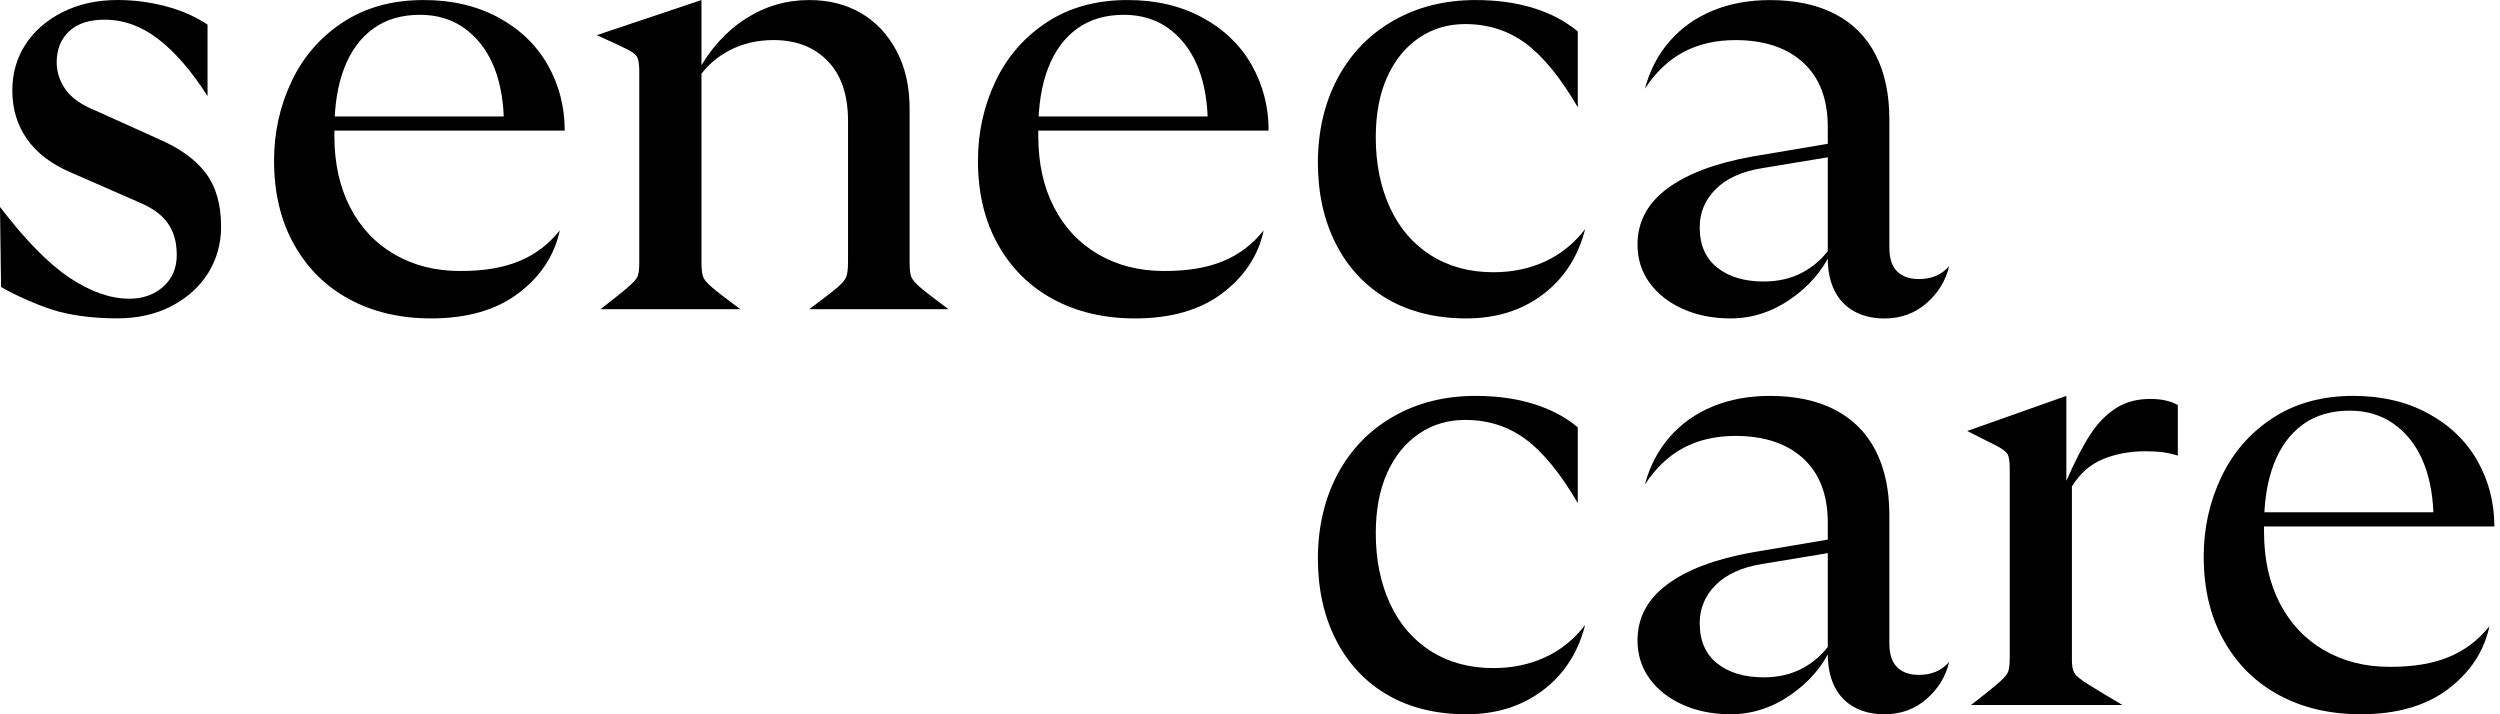
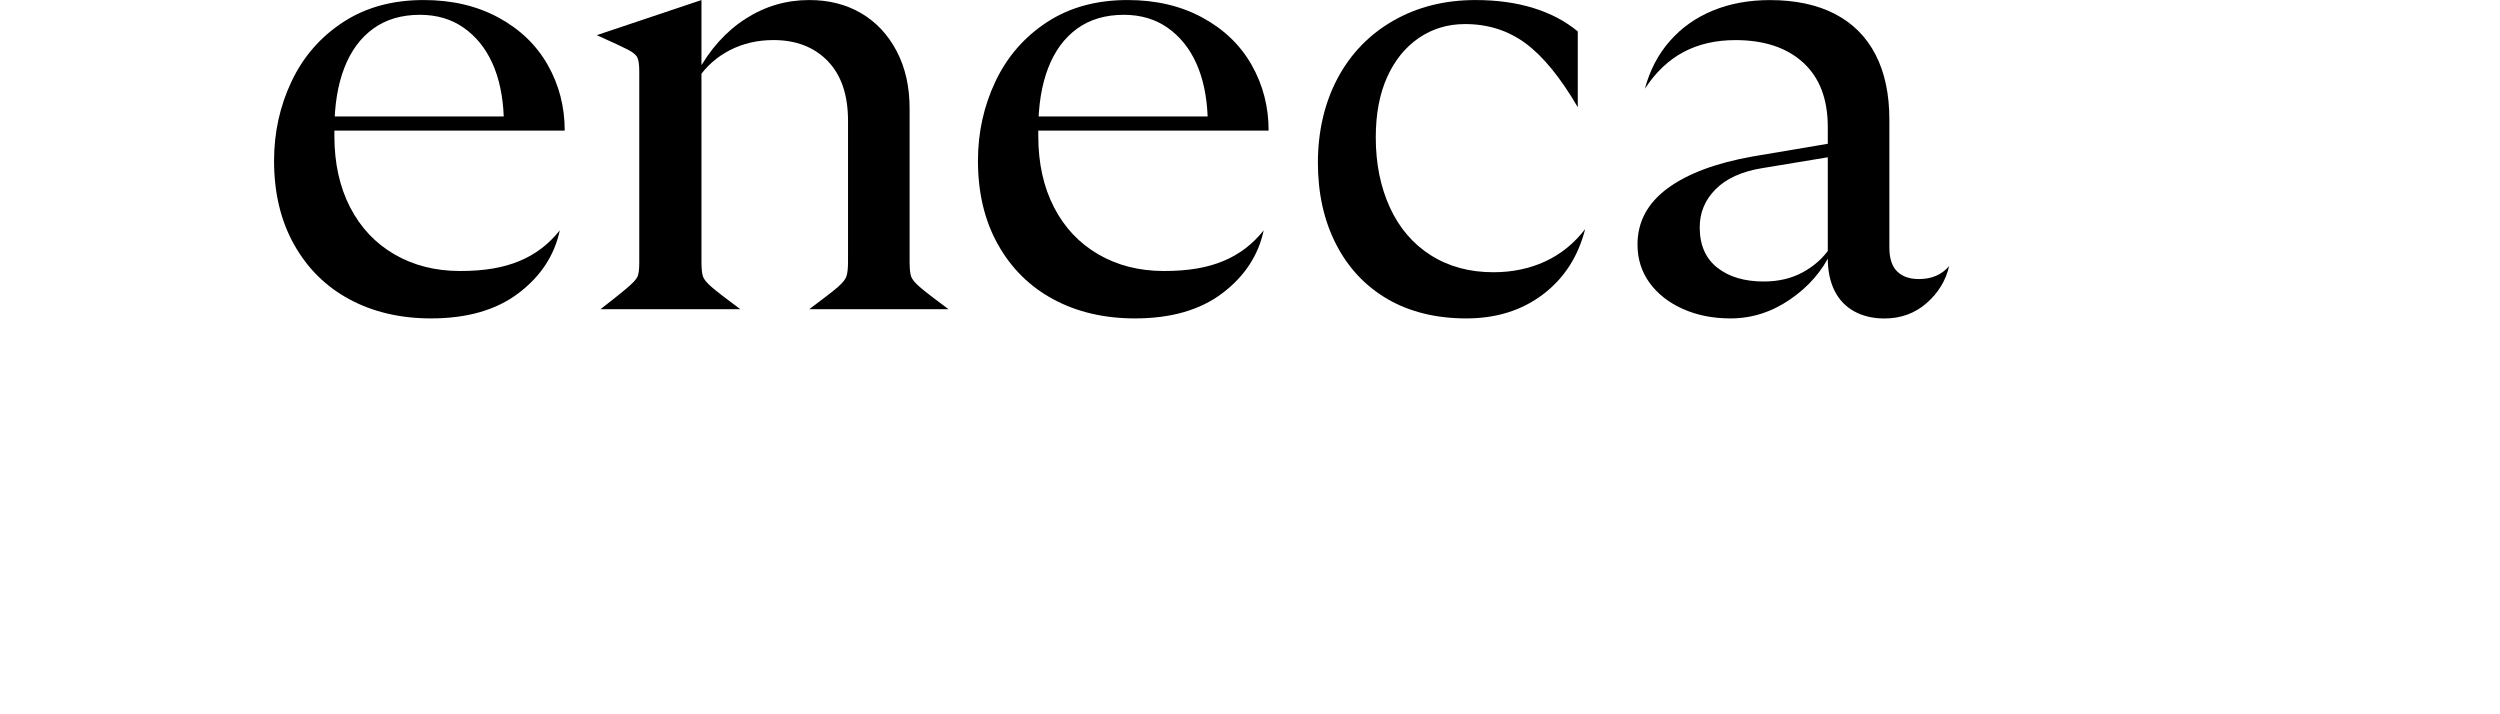
<svg xmlns="http://www.w3.org/2000/svg" width="210" height="60" viewBox="0 0 210 60" fill="none">
  <g clip-path="url(#clip0_2118_37)">
-     <path d="M5.044 26.205C3.612 25.843 1.226 24.794 0.088 24.104L0 17.384C2.137 20.177 4.087 22.161 5.846 23.333C7.605 24.506 9.277 25.091 10.863 25.091C12.002 25.091 12.949 24.755 13.709 24.083C14.467 23.411 14.847 22.523 14.847 21.418C14.847 20.313 14.597 19.462 14.097 18.753C13.596 18.046 12.812 17.469 11.743 17.021L5.949 14.486C4.328 13.795 3.103 12.864 2.276 11.691C1.449 10.52 1.035 9.156 1.035 7.605C1.035 6.156 1.405 4.863 2.147 3.725C2.889 2.587 3.932 1.682 5.277 1.009C6.622 0.337 8.156 0 9.881 0C11.225 0 12.562 0.173 13.89 0.518C15.217 0.863 16.399 1.38 17.434 2.069V8.069C16.088 5.967 14.71 4.371 13.296 3.284C11.882 2.197 10.381 1.654 8.796 1.654C7.485 1.654 6.484 1.983 5.796 2.637C5.105 3.292 4.762 4.155 4.762 5.224C4.762 6.052 5.011 6.82 5.512 7.525C6.011 8.232 6.864 8.828 8.072 9.311L13.349 11.69C15.107 12.448 16.418 13.397 17.28 14.536C18.141 15.674 18.572 17.174 18.572 19.036C18.572 20.451 18.218 21.735 17.512 22.89C16.805 24.047 15.787 24.977 14.46 25.683C13.133 26.39 11.59 26.743 9.831 26.743C8.072 26.743 6.476 26.562 5.046 26.201V26.205H5.044Z" fill="black" />
    <path d="M29.358 25.144C27.375 24.076 25.822 22.541 24.702 20.54C23.58 18.54 23.021 16.194 23.021 13.505C23.021 11.125 23.512 8.9 24.494 6.831C25.477 4.762 26.917 3.106 28.814 1.865C30.71 0.623 32.969 0.003 35.59 0.003C37.97 0.003 40.065 0.494 41.876 1.478C43.686 2.46 45.065 3.789 46.014 5.462C46.962 7.134 47.436 8.971 47.436 10.971H26.02V9.781H42.314C42.245 8.057 41.926 6.565 41.357 5.306C40.788 4.048 39.986 3.056 38.951 2.331C37.917 1.607 36.692 1.244 35.279 1.244C33.727 1.244 32.416 1.632 31.348 2.407C30.279 3.184 29.468 4.287 28.917 5.718C28.364 7.15 28.089 8.865 28.089 10.865V11.434C28.089 13.71 28.529 15.702 29.408 17.409C30.287 19.116 31.529 20.436 33.133 21.366C34.736 22.297 36.573 22.764 38.642 22.764C40.711 22.764 42.263 22.488 43.608 21.936C44.954 21.384 46.091 20.522 47.023 19.349C46.575 21.453 45.42 23.212 43.557 24.625C41.695 26.039 39.246 26.746 36.211 26.746C33.624 26.746 31.339 26.21 29.356 25.143H29.358V25.144Z" fill="black" />
    <path d="M50.438 25.972C51.334 25.284 52.049 24.714 52.585 24.265C53.119 23.817 53.438 23.482 53.542 23.256C53.645 23.032 53.698 22.644 53.698 22.093V6.004C53.698 5.453 53.646 5.065 53.542 4.841C53.439 4.617 53.17 4.393 52.741 4.169C52.309 3.945 51.438 3.54 50.129 2.953L58.923 0.004V21.99C58.923 22.577 58.966 22.99 59.052 23.231C59.137 23.473 59.379 23.767 59.776 24.11C60.173 24.456 60.974 25.076 62.182 25.972H50.438ZM67.975 25.972C69.181 25.076 69.984 24.456 70.381 24.11C70.777 23.767 71.018 23.463 71.104 23.205C71.189 22.946 71.234 22.541 71.234 21.988V10.143C71.234 7.971 70.664 6.298 69.526 5.125C68.388 3.953 66.87 3.366 64.975 3.366C63.629 3.366 62.404 3.65 61.301 4.219C60.198 4.788 59.3 5.59 58.611 6.625L58.56 6.107C59.629 4.141 60.982 2.633 62.62 1.581C64.258 0.529 66.042 0.003 67.975 0.003C69.631 0.003 71.086 0.374 72.345 1.115C73.603 1.856 74.595 2.917 75.32 4.296C76.044 5.676 76.407 7.279 76.407 9.106V21.987C76.407 22.574 76.45 22.988 76.537 23.228C76.621 23.47 76.864 23.764 77.26 24.108C77.657 24.453 78.458 25.073 79.666 25.97H67.975V25.972Z" fill="black" />
    <path d="M88.485 25.144C86.502 24.076 84.95 22.541 83.829 20.54C82.708 18.54 82.148 16.194 82.148 13.505C82.148 11.125 82.64 8.9 83.622 6.831C84.605 4.762 86.045 3.106 87.941 1.865C89.838 0.623 92.096 0.003 94.718 0.003C97.097 0.003 99.193 0.494 101.003 1.478C102.814 2.46 104.193 3.789 105.142 5.462C106.089 7.134 106.564 8.971 106.564 10.971H85.147V9.781H101.442C101.372 8.057 101.053 6.565 100.484 5.306C99.915 4.048 99.114 3.056 98.078 2.331C97.044 1.607 95.82 1.244 94.406 1.244C92.855 1.244 91.544 1.632 90.475 2.407C89.406 3.184 88.595 4.287 88.044 5.718C87.492 7.15 87.216 8.865 87.216 10.865V11.434C87.216 13.71 87.656 15.702 88.535 17.409C89.415 19.116 90.656 20.436 92.26 21.366C93.864 22.297 95.7 22.764 97.769 22.764C99.839 22.764 101.39 22.488 102.736 21.936C104.081 21.384 105.218 20.522 106.15 19.349C105.702 21.453 104.547 23.212 102.684 24.625C100.822 26.039 98.373 26.746 95.338 26.746C92.752 26.746 90.467 26.21 88.484 25.143H88.485V25.144Z" fill="black" />
    <path d="M116.549 25.119C114.687 24.033 113.247 22.499 112.23 20.515C111.213 18.532 110.703 16.247 110.703 13.66C110.703 11.073 111.254 8.643 112.359 6.573C113.463 4.504 115.024 2.893 117.04 1.737C119.058 0.582 121.359 0.004 123.946 0.004C125.739 0.004 127.361 0.228 128.808 0.676C130.257 1.124 131.498 1.78 132.533 2.642V9.006C131.085 6.523 129.628 4.738 128.163 3.651C126.696 2.565 124.998 2.022 123.067 2.022C121.618 2.022 120.326 2.41 119.187 3.185C118.049 3.962 117.161 5.057 116.523 6.47C115.884 7.886 115.565 9.575 115.565 11.54C115.565 13.747 115.962 15.713 116.755 17.437C117.548 19.162 118.695 20.498 120.195 21.446C121.695 22.395 123.445 22.868 125.445 22.868C127.031 22.868 128.48 22.566 129.791 21.962C131.101 21.36 132.222 20.454 133.152 19.246C132.565 21.557 131.385 23.384 129.608 24.73C127.831 26.075 125.684 26.747 123.168 26.747C120.653 26.747 118.41 26.205 116.546 25.118H116.549V25.119Z" fill="black" />
    <path d="M141.353 25.947C140.163 25.413 139.232 24.68 138.558 23.749C137.886 22.818 137.55 21.749 137.55 20.541C137.55 18.645 138.386 17.075 140.058 15.834C141.731 14.593 144.119 13.697 147.223 13.144L154.259 11.954V13.093L148 14.128C146.309 14.405 145.016 14.991 144.12 15.887C143.223 16.784 142.776 17.853 142.776 19.094C142.776 20.578 143.267 21.706 144.25 22.482C145.232 23.259 146.534 23.646 148.156 23.646C149.397 23.646 150.492 23.387 151.441 22.869C152.389 22.352 153.157 21.663 153.742 20.8L153.794 21.213C153.07 22.765 151.932 24.076 150.379 25.144C148.828 26.213 147.154 26.747 145.361 26.747C143.878 26.747 142.542 26.48 141.353 25.946V25.947ZM155.759 26.155C155.035 25.758 154.483 25.18 154.103 24.422C153.723 23.664 153.534 22.75 153.534 21.681V10.663C153.534 8.318 152.844 6.516 151.465 5.257C150.086 3.999 148.188 3.369 145.775 3.369C144.119 3.369 142.662 3.706 141.404 4.378C140.145 5.05 139.068 6.077 138.17 7.456C138.583 5.904 139.282 4.568 140.266 3.447C141.248 2.327 142.456 1.472 143.886 0.886C145.317 0.301 146.913 0.007 148.672 0.007C150.811 0.007 152.629 0.395 154.129 1.17C155.629 1.947 156.768 3.085 157.544 4.585C158.32 6.085 158.707 7.905 158.707 10.042V20.803C158.707 21.7 158.922 22.364 159.354 22.794C159.786 23.226 160.397 23.441 161.191 23.441C162.26 23.441 163.106 23.079 163.726 22.354C163.45 23.562 162.821 24.596 161.838 25.459C160.856 26.32 159.673 26.752 158.294 26.752C157.328 26.752 156.484 26.553 155.759 26.156V26.155Z" fill="black" />
-     <path d="M116.549 58.371C114.687 57.284 113.247 55.75 112.23 53.766C111.213 51.783 110.703 49.498 110.703 46.912C110.703 44.325 111.254 41.894 112.359 39.825C113.463 37.755 115.024 36.144 117.04 34.988C119.058 33.833 121.359 33.255 123.946 33.255C125.739 33.255 127.361 33.479 128.808 33.928C130.257 34.376 131.498 35.031 132.533 35.894V42.257C131.085 39.775 129.628 37.989 128.163 36.903C126.696 35.816 124.998 35.273 123.067 35.273C121.618 35.273 120.326 35.661 119.187 36.436C118.049 37.213 117.161 38.308 116.523 39.722C115.884 41.137 115.565 42.826 115.565 44.791C115.565 46.998 115.962 48.964 116.755 50.688C117.548 52.413 118.695 53.749 120.195 54.697C121.695 55.646 123.445 56.119 125.445 56.119C127.031 56.119 128.48 55.817 129.791 55.213C131.101 54.611 132.222 53.705 133.152 52.497C132.565 54.808 131.385 56.635 129.608 57.981C127.831 59.327 125.684 59.999 123.168 59.999C120.653 59.999 118.41 59.456 116.546 58.369H116.549V58.371Z" fill="black" />
-     <path d="M141.353 59.197C140.163 58.663 139.232 57.929 138.558 56.998C137.886 56.068 137.55 54.999 137.55 53.791C137.55 51.895 138.386 50.325 140.058 49.084C141.731 47.843 144.119 46.946 147.223 46.394L154.259 45.204V46.342L148 47.378C146.309 47.655 145.016 48.24 144.12 49.137C143.223 50.034 142.776 51.103 142.776 52.344C142.776 53.827 143.267 54.956 144.25 55.732C145.232 56.509 146.534 56.896 148.156 56.896C149.397 56.896 150.492 56.637 151.441 56.119C152.389 55.602 153.157 54.913 153.742 54.05L153.794 54.463C153.07 56.015 151.932 57.325 150.379 58.394C148.828 59.463 147.154 59.997 145.361 59.997C143.878 59.997 142.542 59.73 141.353 59.196V59.197ZM155.759 59.404C155.035 59.008 154.483 58.43 154.103 57.672C153.723 56.914 153.534 55.999 153.534 54.931V43.911C153.534 41.567 152.844 39.765 151.465 38.505C150.086 37.248 148.188 36.617 145.775 36.617C144.119 36.617 142.662 36.954 141.404 37.626C140.145 38.298 139.068 39.325 138.17 40.704C138.583 39.153 139.282 37.817 140.266 36.695C141.248 35.575 142.456 34.722 143.886 34.135C145.317 33.549 146.913 33.255 148.672 33.255C150.811 33.255 152.629 33.644 154.129 34.419C155.629 35.195 156.768 36.333 157.544 37.833C158.32 39.334 158.707 41.154 158.707 43.291V54.051C158.707 54.949 158.922 55.613 159.354 56.043C159.786 56.474 160.397 56.69 161.191 56.69C162.26 56.69 163.106 56.328 163.726 55.603C163.45 56.811 162.821 57.845 161.838 58.707C160.856 59.569 159.673 60 158.294 60C157.328 60 156.484 59.801 155.759 59.404Z" fill="black" />
-     <path d="M165.556 59.224C166.452 58.535 167.168 57.966 167.703 57.516C168.238 57.068 168.556 56.723 168.661 56.481C168.764 56.24 168.817 55.86 168.817 55.343V39.41C168.817 38.824 168.765 38.419 168.661 38.194C168.558 37.97 168.238 37.721 167.703 37.444C167.168 37.168 166.349 36.755 165.246 36.203L173.574 33.254V40.392C174.298 38.736 174.971 37.435 175.592 36.486C176.212 35.539 176.928 34.806 177.739 34.288C178.549 33.77 179.506 33.511 180.609 33.511C181.575 33.511 182.35 33.684 182.937 34.029V38.27C182.489 38.133 182.066 38.038 181.67 37.985C181.273 37.934 180.782 37.907 180.196 37.907C178.92 37.907 177.747 38.123 176.678 38.554C175.61 38.986 174.73 39.752 174.04 40.856V55.444C174.04 55.927 174.108 56.29 174.248 56.531C174.385 56.773 174.774 57.092 175.411 57.488C176.048 57.885 177.005 58.464 178.281 59.221H165.556V59.224Z" fill="black" />
-     <path d="M191.448 58.396C189.465 57.327 187.912 55.792 186.792 53.791C185.67 51.792 185.111 49.446 185.111 46.756C185.111 44.376 185.602 42.151 186.585 40.082C187.567 38.013 189.007 36.357 190.904 35.116C192.8 33.875 195.059 33.254 197.68 33.254C200.06 33.254 202.155 33.745 203.966 34.729C205.776 35.711 207.155 37.04 208.104 38.713C209.052 40.385 209.526 42.222 209.526 44.222H188.11V43.032H204.404C204.334 41.308 204.016 39.816 203.447 38.557C202.878 37.299 202.076 36.307 201.041 35.582C200.007 34.858 198.782 34.495 197.369 34.495C195.817 34.495 194.506 34.883 193.438 35.658C192.369 36.435 191.558 37.538 191.007 38.969C190.454 40.401 190.179 42.117 190.179 44.116V44.685C190.179 46.962 190.618 48.953 191.498 50.66C192.377 52.368 193.619 53.687 195.223 54.618C196.826 55.549 198.663 56.015 200.732 56.015C202.801 56.015 204.353 55.739 205.698 55.187C207.044 54.636 208.181 53.773 209.113 52.6C208.665 54.704 207.51 56.463 205.647 57.877C203.785 59.29 201.336 59.997 198.301 59.997C195.714 59.997 193.429 59.462 191.446 58.394H191.448V58.396Z" fill="black" />
  </g>
  <defs>
    <clipPath id="clip0_2118_37">
      <rect width="209.526" height="60" fill="white" />
    </clipPath>
  </defs>
</svg>